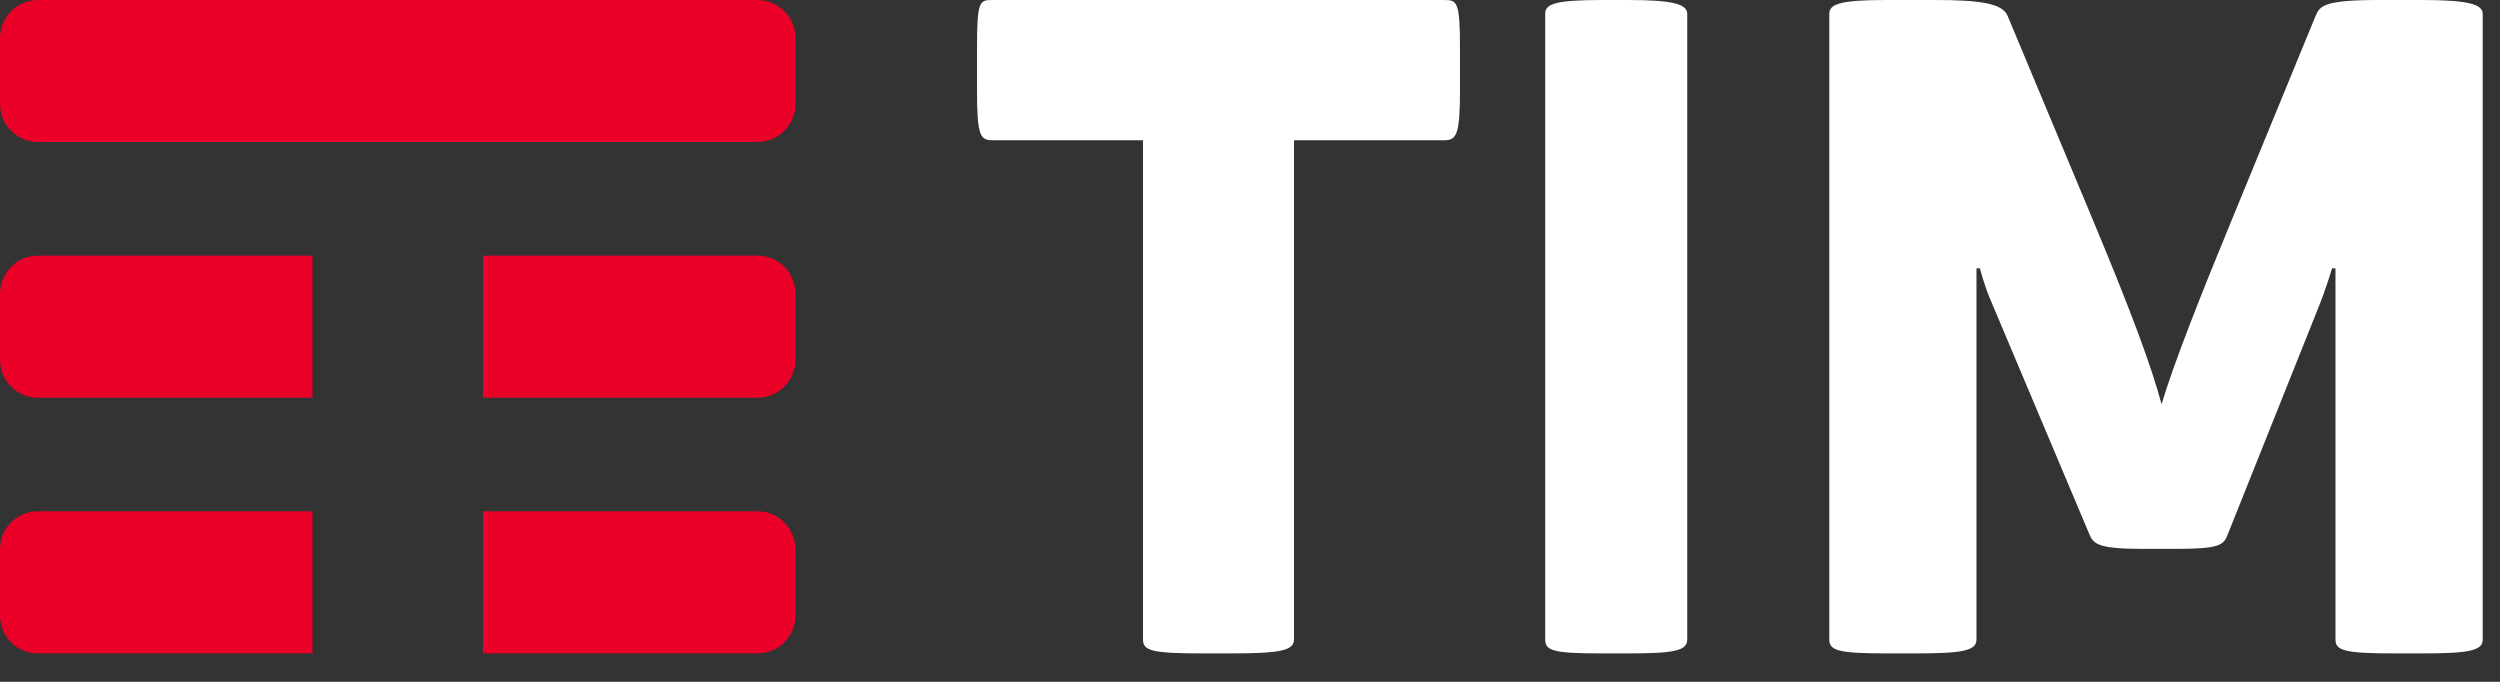
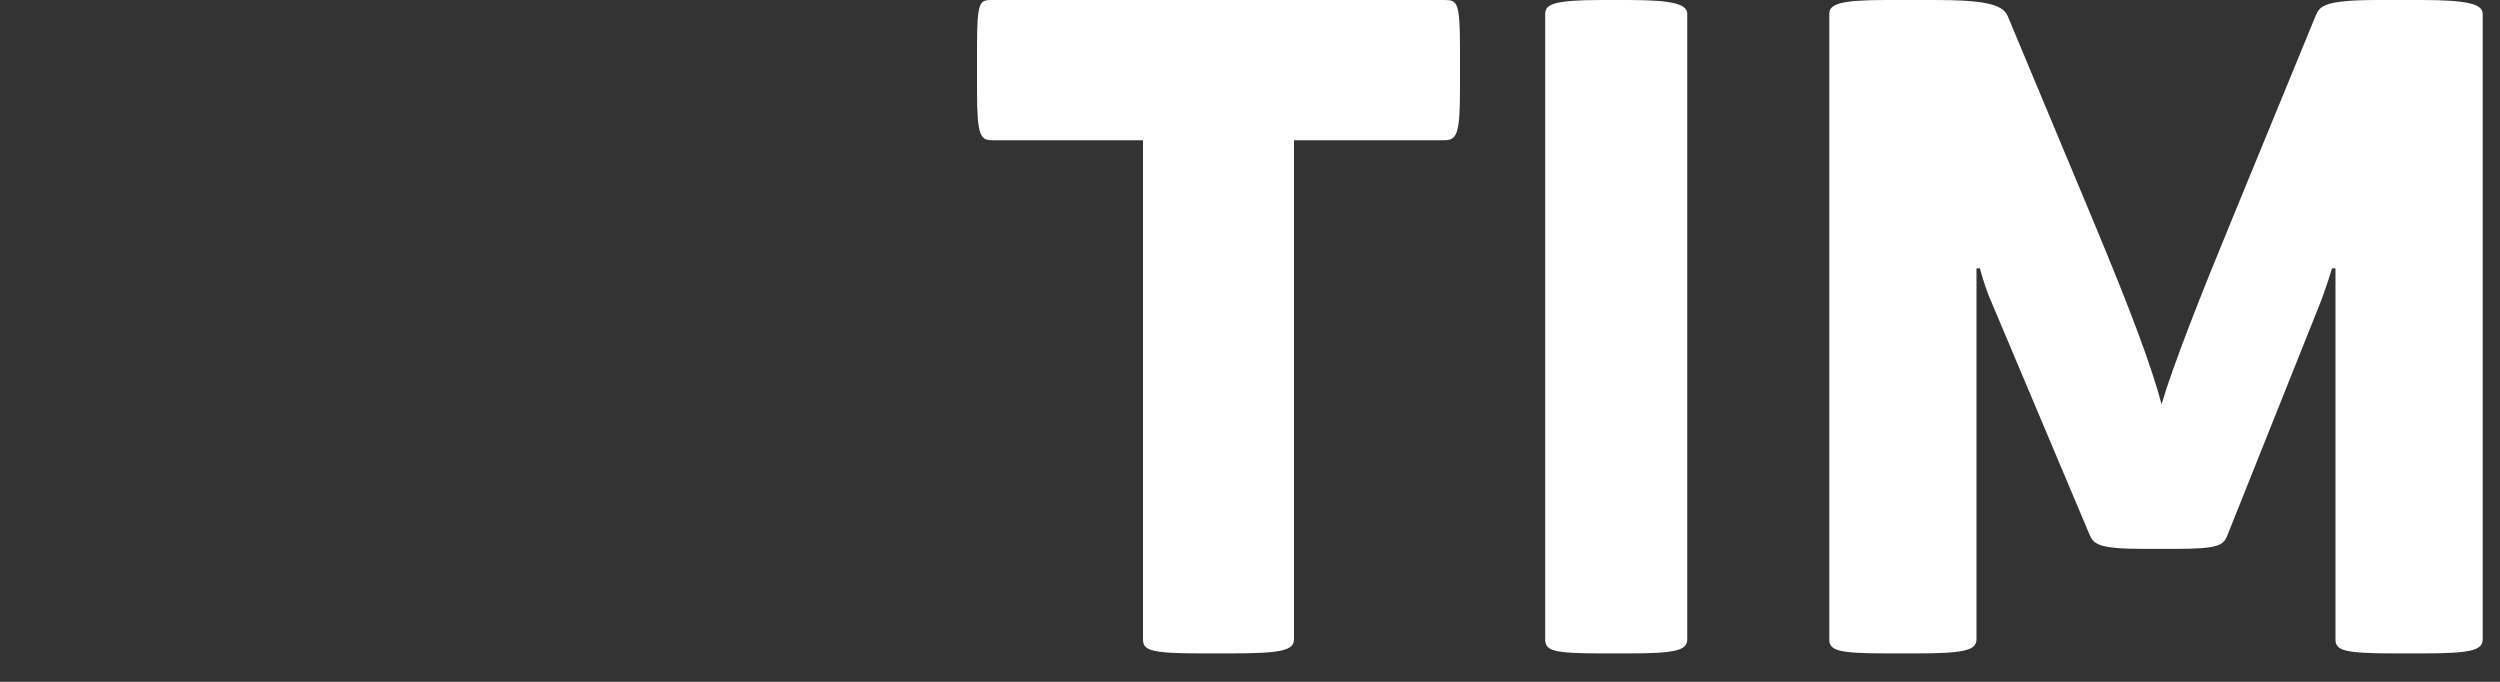
<svg xmlns="http://www.w3.org/2000/svg" width="88" height="24" viewBox="0 0 88 24">
  <rect x="0" y="0" width="88" height="24" fill="#333333" stroke="none" />
  <g fill="none" fill-rule="evenodd">
-     <path fill="#EB0028" d="M11,17.999 L1.322,17.999 C0.956,17.999 0.625,18.15 0.386,18.394 C0.147,18.637 -2.46705915e-06,18.973 -2.46705915e-06,19.344 L-2.46705915e-06,21.654 C-2.46705915e-06,22.025 0.146,22.36 0.383,22.602 C0.623,22.847 0.955,22.999 1.322,22.999 L11,22.999 L11,17.999 Z M27.617,18.397 C27.378,18.153 27.045,17.999 26.678,17.999 L17,17.999 L17,22.999 L26.678,22.999 C27.045,22.999 27.377,22.847 27.617,22.601 C27.854,22.359 28,22.023 28,21.654 L28,19.344 C28,18.975 27.854,18.641 27.617,18.397 L27.617,18.397 Z M27.617,9.398 C27.378,9.152 27.045,8.999 26.678,8.999 L17,8.999 L17,13.999 L26.678,13.999 C27.045,13.999 27.377,13.845 27.617,13.6 C27.854,13.357 28,13.023 28,12.654 L28,10.343 C28,9.976 27.854,9.641 27.617,9.398 L27.617,9.398 Z M11,8.999 L1.322,9 C0.956,9 0.625,9.151 0.386,9.395 C0.147,9.638 -2.46705915e-06,9.973 -2.46705915e-06,10.343 L-2.46705915e-06,12.654 C-2.46705915e-06,13.023 0.146,13.358 0.383,13.601 C0.623,13.846 0.955,13.999 1.322,13.999 L11,13.999 L11,8.999 Z M26.654,4.999 L1.346,4.999 C0.972,4.999 0.634,4.847 0.39,4.602 C0.149,4.359 -2.46705915e-06,4.025 -2.46705915e-06,3.654 L-2.46705915e-06,1.344 C-2.46705915e-06,0.973 0.15,0.637 0.392,0.394 C0.636,0.15 0.973,-0.001 1.346,-0.001 L26.654,-0.001 C27.028,-0.001 27.367,0.151 27.61,0.397 C27.851,0.641 28,0.975 28,1.344 L28,3.654 C28,4.023 27.851,4.358 27.61,4.601 C27.366,4.847 27.028,4.999 26.654,4.999 L26.654,4.999 Z" />
    <path fill="#FFFFFF" d="M85.239,0 L83.723,0 C81.785,0 81.662,0.215 81.512,0.552 L78.513,7.851 C77.513,10.273 76.481,12.88 76.088,14.229 C75.724,12.88 75.058,11.07 73.664,7.728 L70.665,0.552 C70.482,0.123 69.725,0 68.088,0 L66.392,0 C64.725,0 64.391,0.154 64.391,0.491 L64.391,22.509 C64.391,22.908 64.725,23 66.452,23 L67.392,23 C69.088,23 69.572,22.908 69.572,22.509 L69.572,9.446 L69.694,9.446 C69.694,9.446 69.845,10.058 70.089,10.61 L73.543,18.798 C73.694,19.166 73.877,19.321 75.482,19.321 L76.513,19.321 C78.148,19.321 78.27,19.197 78.422,18.798 L81.571,10.918 C81.875,10.181 82.087,9.446 82.087,9.446 L82.209,9.446 L82.209,22.509 C82.209,22.908 82.541,23 84.33,23 L85.239,23 C86.906,23 87.391,22.908 87.391,22.509 L87.391,0.491 C87.391,0.154 86.906,0 85.239,0 L85.239,0 Z M59.391,0.491 C59.391,0.154 58.922,0 57.315,0 L56.378,0 C54.682,0 54.391,0.154 54.391,0.491 L54.391,22.509 C54.391,22.908 54.682,23 56.378,23 L57.315,23 C58.923,23 59.391,22.908 59.391,22.509 L59.391,0.491 Z M50.831,0 C51.296,0 51.391,0.062 51.391,1.687 L51.391,3.19 C51.391,4.754 51.266,4.937 50.831,4.937 L45.548,4.937 L45.548,22.509 C45.548,22.908 45.05,23 43.279,23 L42.347,23 C40.544,23 40.234,22.908 40.234,22.509 L40.234,4.937 L34.95,4.937 C34.514,4.937 34.391,4.815 34.391,3.19 L34.391,1.687 C34.391,0 34.484,0 34.95,0 L50.831,0 Z" />
  </g>
</svg>